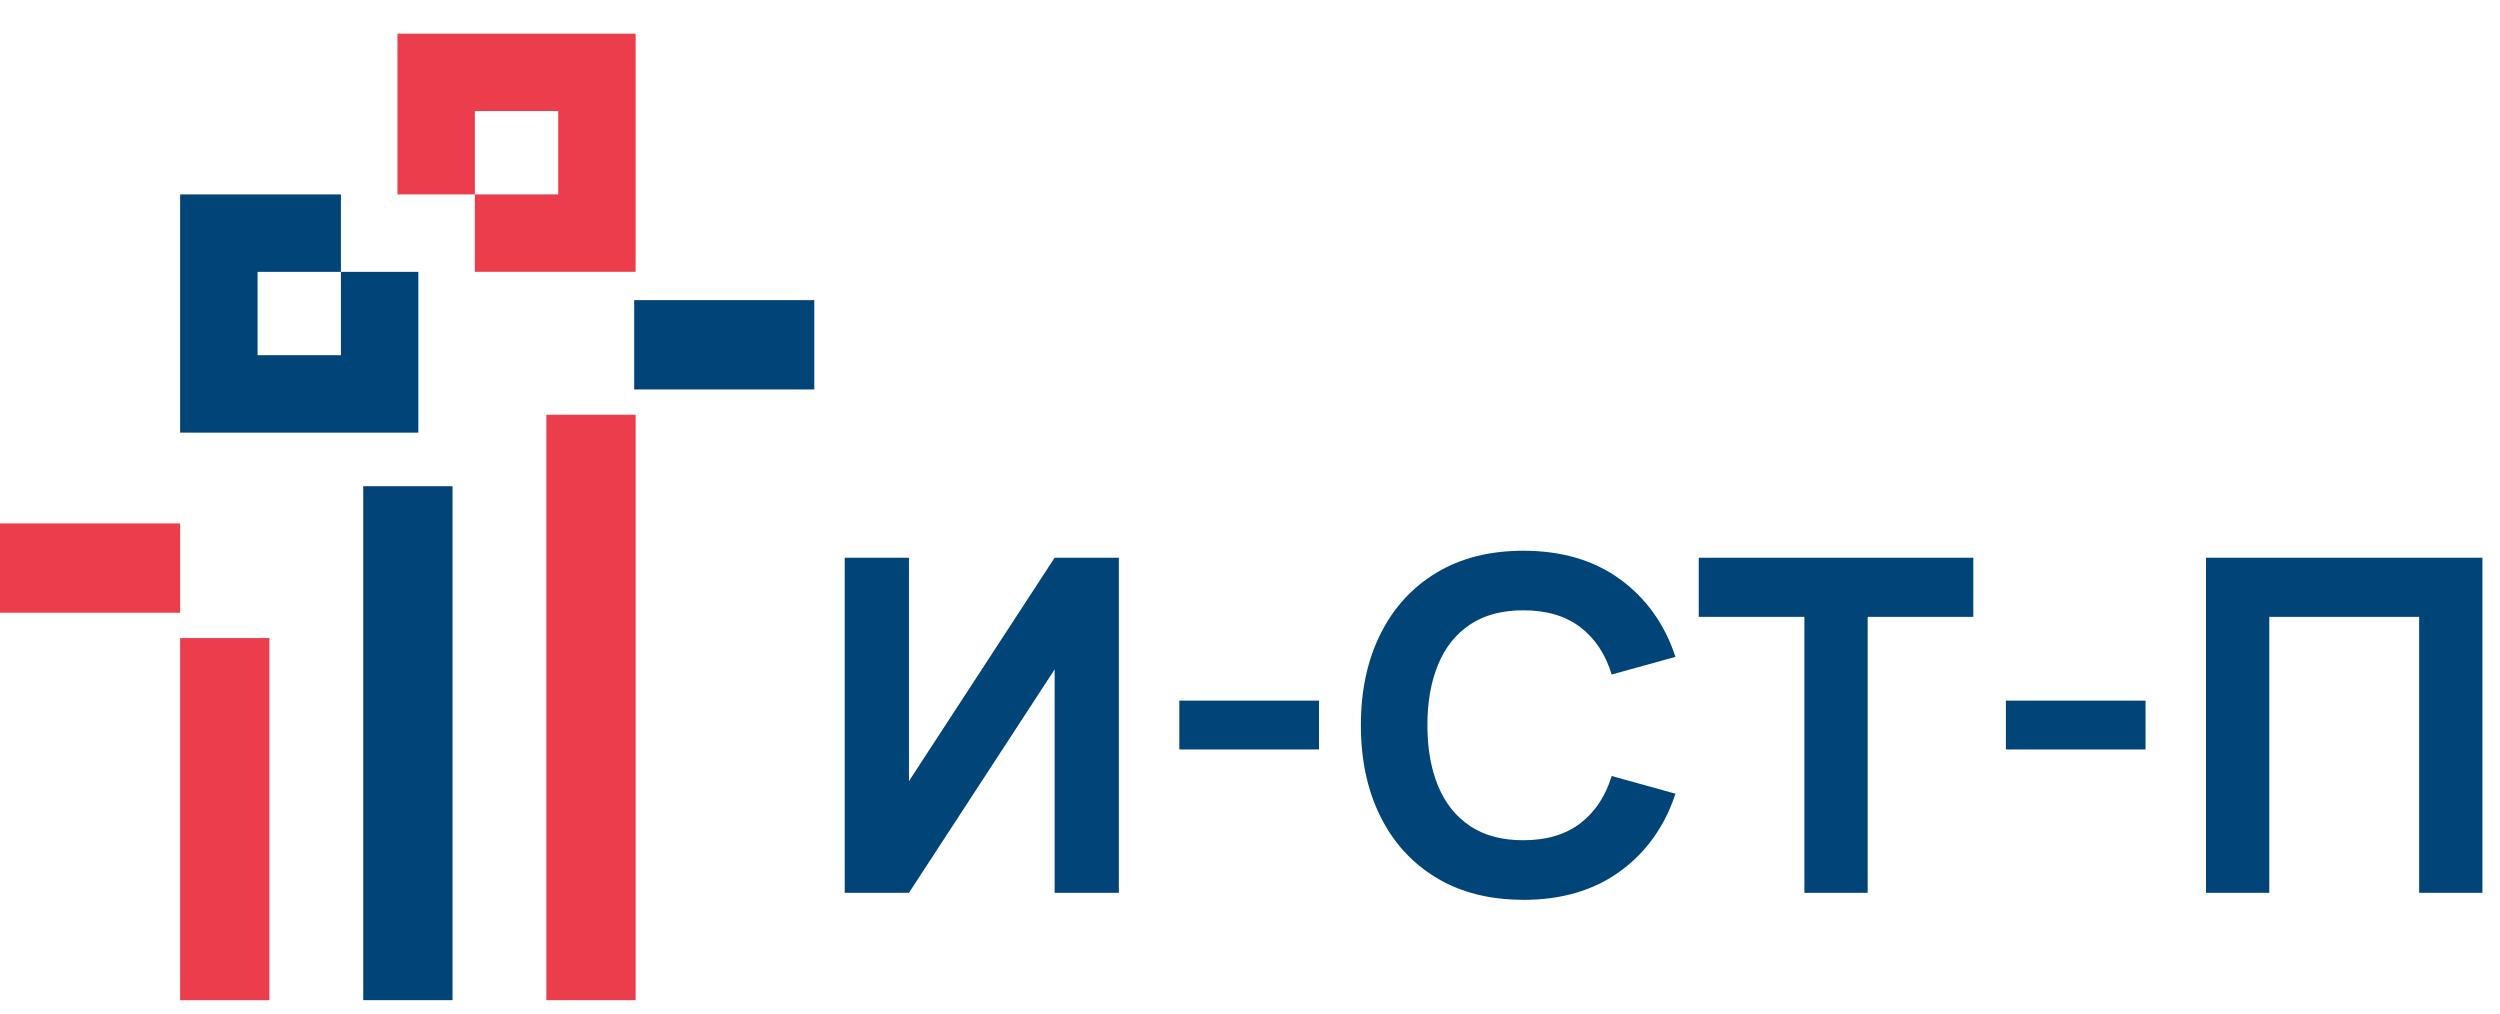
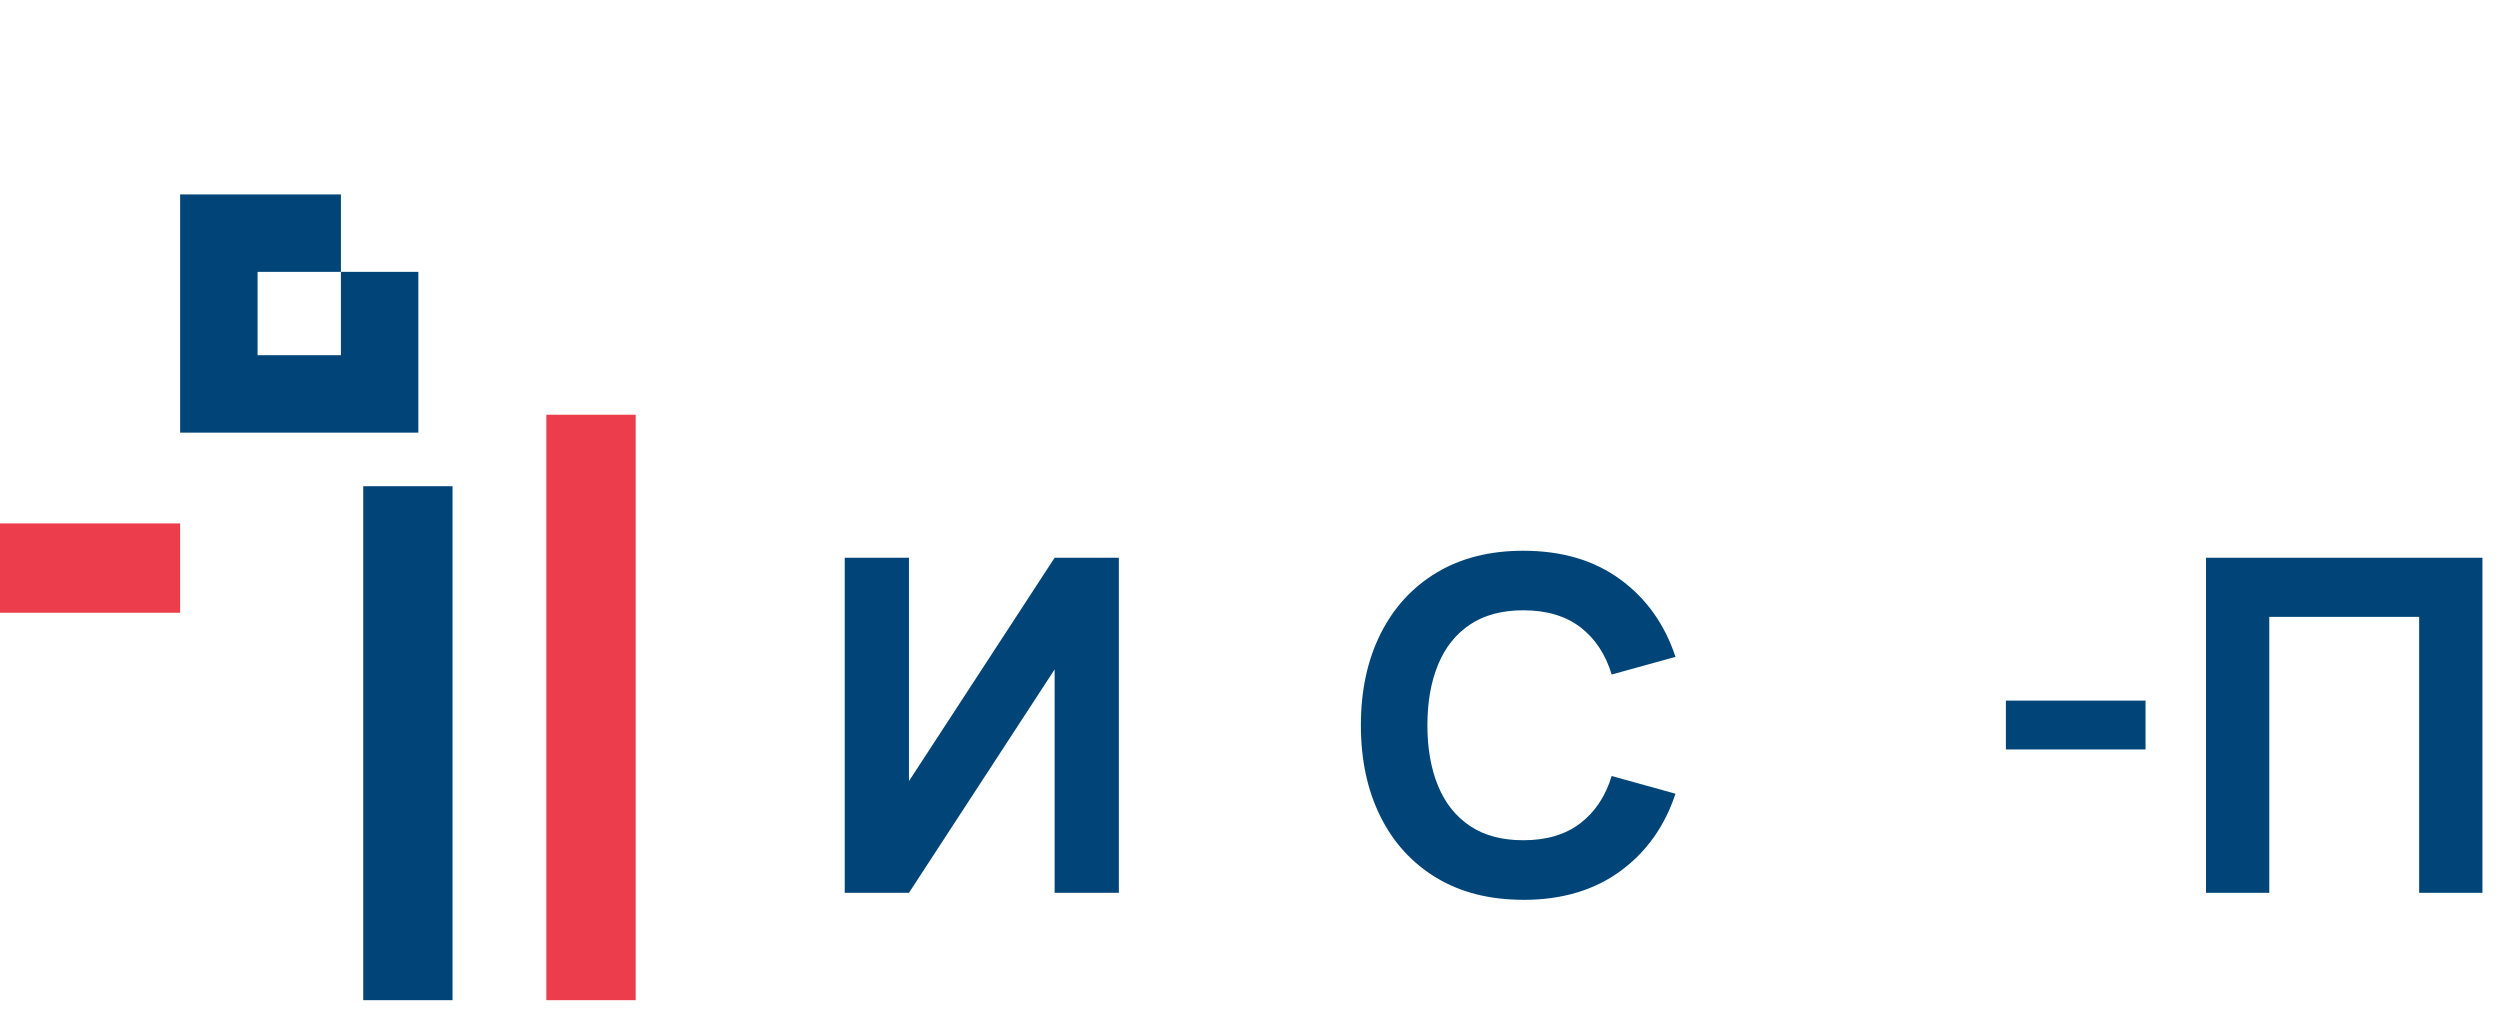
<svg xmlns="http://www.w3.org/2000/svg" width="74" height="30" viewBox="0 0 74 30" fill="none">
-   <path d="M7.975 18.887H5.331V29.606H7.975V18.887Z" fill="#EC3D4D" />
-   <path d="M18.772 8.884V11.528H24.103V8.884H18.772Z" fill="#004478" />
+   <path d="M7.975 18.887H5.331V29.606V18.887Z" fill="#EC3D4D" />
  <path d="M10.752 14.392V29.605H12.073H13.395V19.051V14.392H10.752Z" fill="#004478" />
  <path d="M18.816 12.276H16.172V29.605H18.816V12.276Z" fill="#EC3D4D" />
  <path d="M-0 15.493L-0 18.137H5.331V15.493H-0Z" fill="#EC3D4D" />
  <path d="M10.091 8.047V10.514H7.624V8.047H10.091V5.755H5.332V12.806H12.383V8.047H10.091Z" fill="#004478" />
-   <path d="M11.765 0.996V5.754H14.056V3.287H16.523V5.754H14.056V8.046H18.815V0.996H11.765Z" fill="#EC3D4D" />
  <path d="M33.118 26.427H31.217V19.815L26.905 26.427H25.004V16.509H26.905V23.121L31.217 16.509H33.118V26.427Z" fill="#004478" />
-   <path d="M34.908 22.184V20.738H39.042V22.184H34.908Z" fill="#004478" />
  <path d="M45.089 26.634C44.097 26.634 43.242 26.418 42.524 25.986C41.806 25.555 41.251 24.951 40.864 24.175C40.476 23.399 40.282 22.497 40.282 21.468C40.282 20.439 40.476 19.537 40.864 18.762C41.252 17.986 41.806 17.381 42.524 16.95C43.242 16.518 44.098 16.302 45.089 16.302C46.228 16.302 47.184 16.584 47.958 17.149C48.731 17.714 49.276 18.479 49.594 19.443L47.706 19.966C47.523 19.364 47.213 18.897 46.777 18.564C46.34 18.231 45.778 18.065 45.089 18.065C44.461 18.065 43.935 18.205 43.515 18.485C43.094 18.766 42.779 19.16 42.568 19.671C42.357 20.181 42.251 20.779 42.251 21.468C42.251 22.157 42.357 22.756 42.568 23.266C42.779 23.776 43.095 24.171 43.515 24.451C43.935 24.731 44.459 24.871 45.089 24.871C45.778 24.871 46.34 24.704 46.777 24.369C47.214 24.034 47.523 23.568 47.706 22.97L49.594 23.494C49.276 24.458 48.731 25.223 47.958 25.788C47.183 26.353 46.228 26.636 45.089 26.636V26.634Z" fill="#004478" />
-   <path d="M53.41 26.427V18.259H50.283V16.509H58.41V18.259H55.283V26.427H53.41Z" fill="#004478" />
  <path d="M59.374 22.184V20.738H63.508V22.184H59.374Z" fill="#004478" />
  <path d="M65.298 26.427V16.509H73.48V26.427H71.607V18.259H67.171V26.427H65.298Z" fill="#004478" />
</svg>